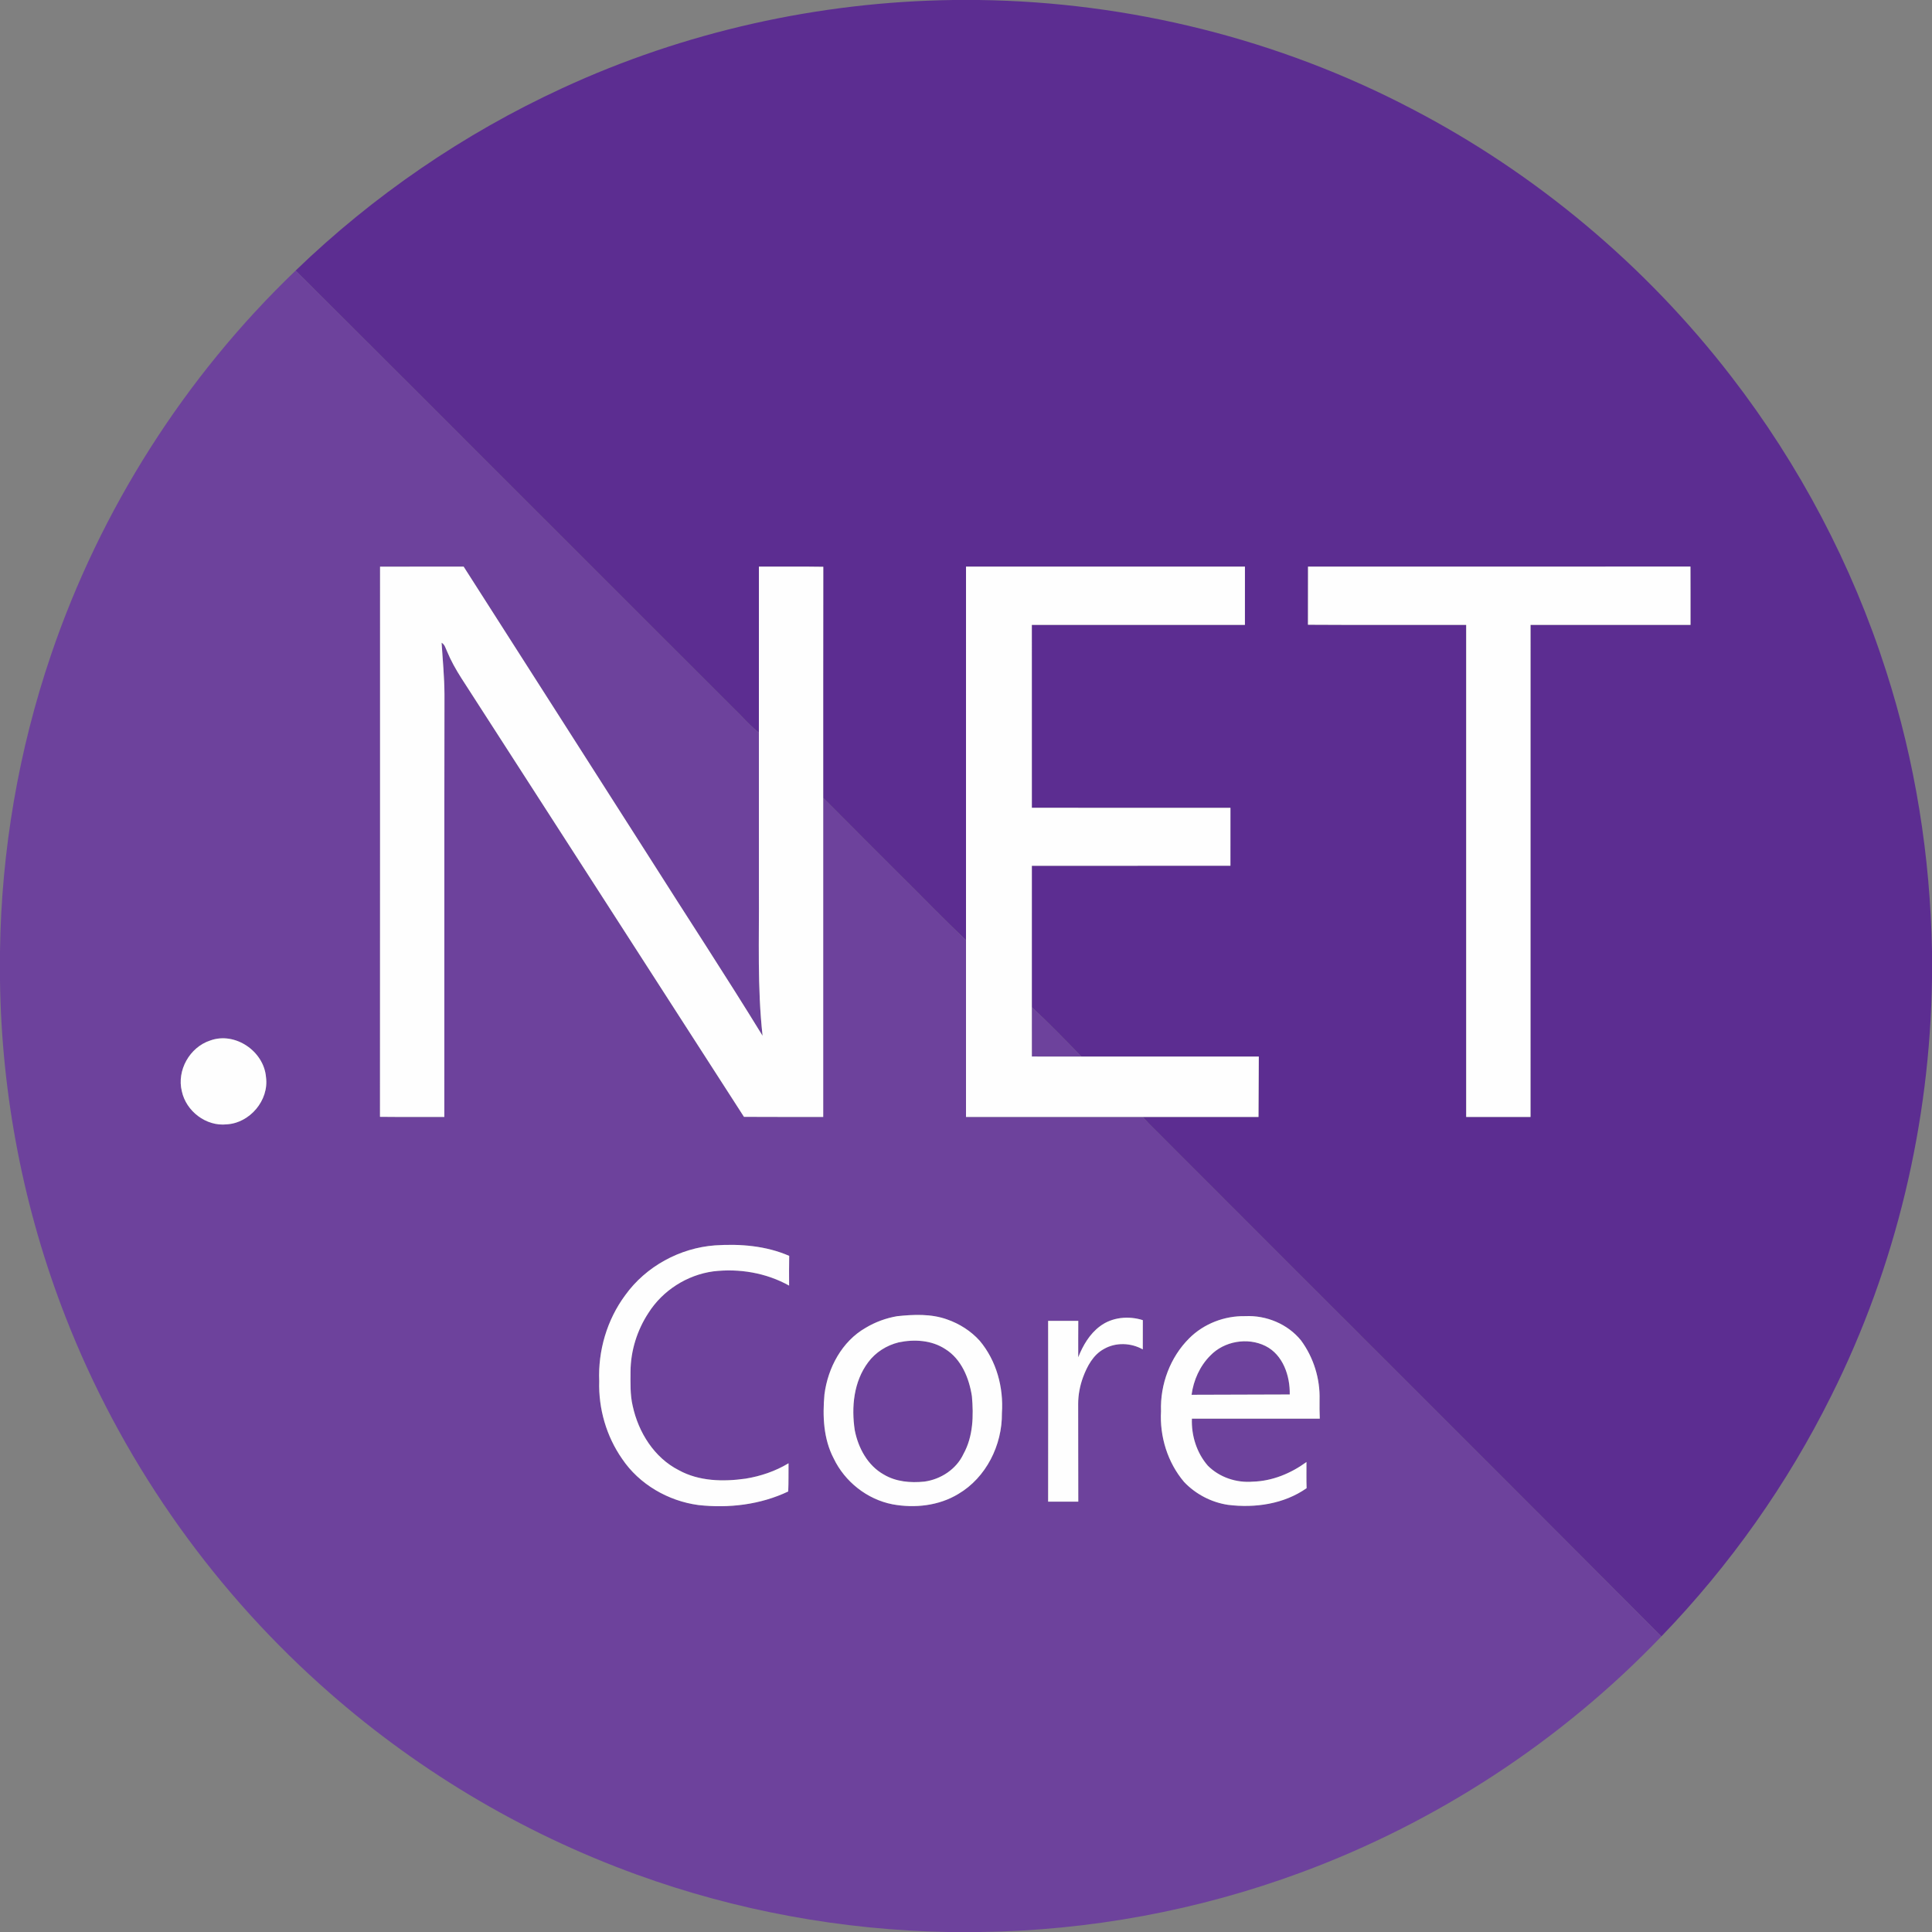
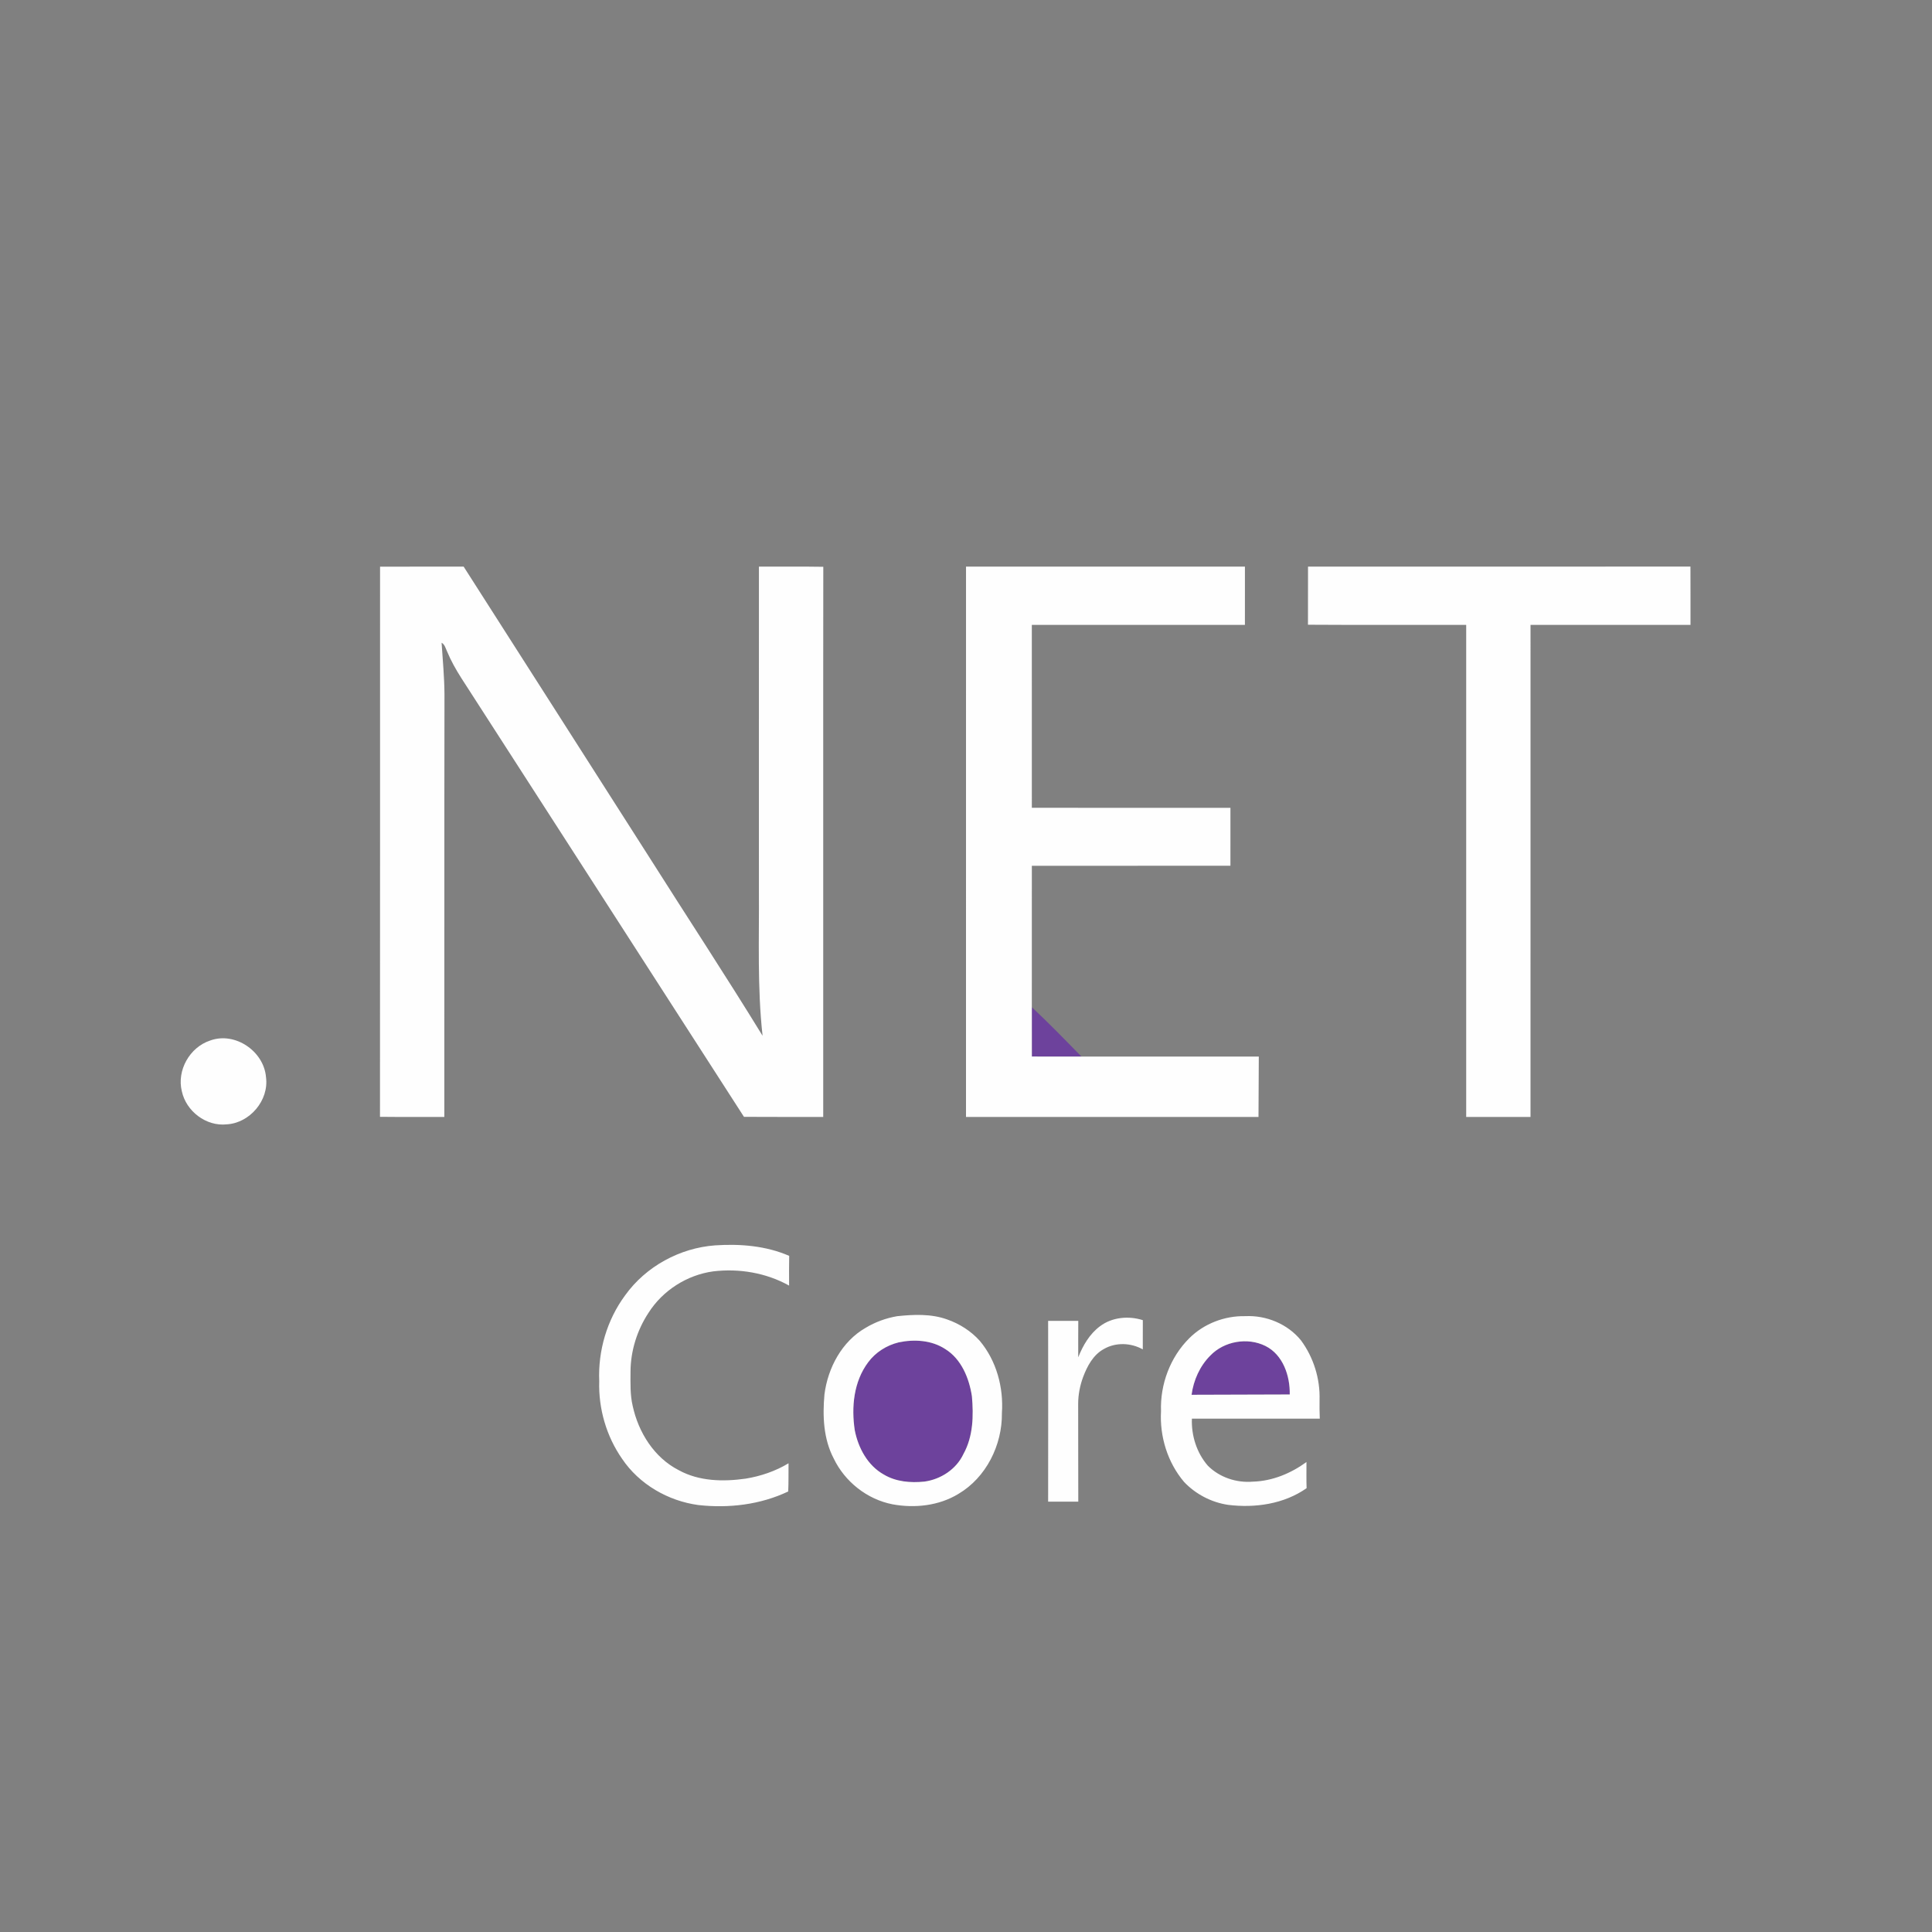
<svg xmlns="http://www.w3.org/2000/svg" width="1024pt" height="1024pt" viewBox="0 0 1024 1024">
  <rect x="0" y="0" width="1024" height="1024" fill="#808080" stroke="none" />
-   <path fill="#5c2d91" d="M505.24 0h13.46c79.64 1.02 159.05 20.71 229.62 57.71 65.8 34.23 123.95 83.02 169.22 141.76 36.12 46.76 64.1 99.81 82.11 156.1 15.45 48 23.46 98.3 24.35 148.7v14.49c-1.04 76.39-19.13 152.58-53.34 220.93-23.24 46.84-53.79 90.03-90.1 127.65-90.48-90.8-181.28-181.29-271.85-272.02-1.03-1.09-2.03-2.21-3.02-3.32 20.44-.01 40.89.01 61.34 0 .07-10.67.12-21.33.16-31.99-31.34-.02-62.67-.01-94.01-.01-8.64-8.84-17.25-17.74-26.29-26.17 0-24.98-.02-49.96.01-74.95 35.08-.02 70.17.01 105.25-.01.02-10.24.01-20.47.01-30.7-35.09-.03-70.18.01-105.26-.02-.02-32.31-.02-64.63-.01-96.94 37.65-.02 75.3.01 112.94-.02.02-10.28.02-20.57.01-30.86-49.28-.01-98.56 0-147.83 0-.02 65.99-.01 131.98-.01 197.97-12.08-11.36-23.55-23.36-35.36-35-13.42-13.49-26.95-26.86-40.32-40.39.03-40.83-.05-81.67.04-122.5-11.37-.19-22.75-.04-34.11-.08-.03 29.34-.01 58.67-.02 88.01-3.47-2.69-6.49-5.89-9.54-9.04-78.71-78.58-157.26-157.34-236.01-235.89 41.23-39.81 89.2-72.63 141.25-96.63C362.72 16.81 433.88.96 505.24 0m188.04 300.32c-.03 10.27.02 20.54-.03 30.8 27.95.19 55.91.02 83.86.09V592h34.09c.01-86.93-.01-173.86.01-260.8 28.26 0 56.52.01 84.79 0-.02-10.3.04-20.6-.03-30.9-67.56.04-135.13-.01-202.69.02Z" />
  <g fill="#6d429c">
-     <path d="M27.03 347.11C53.16 270.16 98 199.63 156.68 143.41c78.75 78.55 157.3 157.31 236.01 235.89 3.05 3.15 6.07 6.35 9.54 9.04.01 27.87 0 55.74.01 83.61.17 25.69-.9 51.44 1.94 77.03-19.59-31.94-40.19-63.26-60.23-94.92-32.74-51.24-65.43-102.52-98.21-153.74-14.77.02-29.53-.01-44.3.02-.03 97.2.04 194.4-.04 291.6 11.37.14 22.73.02 34.1.06.08-74.66-.06-149.33.08-223.99-.06-9.14-.93-18.24-1.53-27.35 1.67.91 2.09 2.85 2.84 4.46 2.07 5.02 4.75 9.77 7.67 14.35 49.89 77.51 99.91 154.94 149.76 232.48 14 .11 28 .02 42 .05.01-56.37.01-112.73 0-169.09 13.37 13.53 26.9 26.9 40.32 40.39 11.81 11.64 23.28 23.64 35.36 35V592h93.69c.99 1.11 1.99 2.23 3.02 3.32 90.57 90.73 181.37 181.22 271.85 272.02-53.15 55.47-119.07 98.57-191.13 125.17-54.23 20.06-111.9 30.72-169.71 31.49h-17.34c-56.09-1.03-112.04-11.25-164.79-30.4-61.88-22.38-119.29-56.95-168.15-101.01-59.29-53.3-105.95-120.6-134.83-194.93C12.55 641.06.8 580.48 0 519.75v-15.49c.7-53.37 9.86-106.62 27.03-157.15m84.36 204.39c-10.82 3.54-17.78 15.8-15.01 26.91 2.27 10.55 12.87 18.68 23.72 17.52 12.28-.65 22.54-12.74 20.89-24.99-1.11-13.77-16.41-24.26-29.6-19.44m219.98 135c-9.64 13.01-14.45 29.38-13.77 45.54-.45 14.55 3.79 29.22 12.13 41.17 9.09 13.52 24.4 22.35 40.45 24.5 16.12 1.79 32.85-.19 47.59-7.2.23-4.98.11-9.96.17-14.94-6.95 4.2-14.79 6.85-22.79 8.15-11.87 1.67-24.65 1.43-35.4-4.5-13.01-6.63-21.39-20.06-24.41-34.05-1.41-5.97-1.17-12.13-1.15-18.21.06-11.03 3.5-21.99 9.56-31.18 7.52-11.82 20.36-20.01 34.23-21.92 13.76-1.66 28.1.75 40.26 7.53 0-5.26-.08-10.51.05-15.75-12.29-5.36-26.01-6.45-39.25-5.57-18.7 1.36-36.71 11.16-47.67 26.43m144.08 11.12c-5.85 1.01-11.53 3.08-16.62 6.14-12.59 7.18-20.05 21.21-21.85 35.28-1.04 11.46-.56 23.56 4.89 33.96 5.92 12.36 17.73 21.7 31.21 24.32 11.77 2.16 24.53.79 34.88-5.51 14.73-8.68 23.28-25.93 23.07-42.8.94-13.65-2.88-27.78-11.74-38.35-4.65-5.19-10.73-9.04-17.29-11.33-8.49-3.06-17.73-2.65-26.55-1.71m107.54 5.34c-5.5 4.1-9.01 10.17-11.51 16.44 0-6.44-.03-12.88.03-19.31-5.33-.02-10.66-.02-15.98 0 .05 31.94.04 63.88 0 95.83 5.32 0 10.65.01 15.98-.01-.09-17.3.02-34.61-.06-51.91.01-4.8.95-9.57 2.59-14.06 2.19-5.83 5.34-11.83 11.02-14.93 6.3-3.65 14.35-3.34 20.64.19.01-5.16-.02-10.33.02-15.49-7.52-2.4-16.33-1.61-22.73 3.25m47.34 6.34c-10.1 10.04-15.48 24.46-14.97 38.66-.76 13.43 3.48 27.19 12.21 37.49 6.14 6.49 14.5 10.85 23.34 12.16 14.29 1.77 29.63-.42 41.61-8.84-.16-4.62-.04-9.24-.07-13.86-8.28 6.03-18.12 10.12-28.46 10.4-8.66.72-17.66-2.27-23.82-8.47-5.91-6.8-8.78-15.97-8.44-24.93 22.6.02 45.19.01 67.78.01-.11-3.32-.19-6.63-.12-9.94.35-11.21-3.17-22.51-9.83-31.54-7.04-8.7-18.43-13.4-29.54-12.85-10.92-.24-21.93 3.96-29.69 11.71Z" />
    <path d="M546.89 533.83c9.04 8.43 17.65 17.33 26.29 26.17-8.76-.01-17.52.01-26.28-.01-.02-8.72-.01-17.44-.01-26.16ZM476.32 711.48c8.25-1.74 17.42-1.19 24.64 3.52 8.58 5.29 12.7 15.44 14.17 25.02.92 10.32.69 21.3-4.47 30.6-3.75 8.08-12.01 13.47-20.71 14.66-7.33.76-15.11.11-21.55-3.76-8.54-4.78-13.53-14.11-15.36-23.45-1.87-12.3-.57-25.8 7.1-36.03 3.91-5.3 9.81-9.01 16.18-10.56ZM641.48 718.49c7.31-7.66 19.76-9.81 29.22-5.1 9.33 4.63 13.1 15.91 12.89 25.72-17.35.05-34.7.09-52.04.16 1.05-7.74 4.38-15.23 9.93-20.78Z" />
  </g>
  <g fill="#fefefe">
    <path d="M201.44 300.34c14.77-.03 29.53 0 44.3-.02 32.78 51.22 65.47 102.5 98.21 153.74 20.04 31.66 40.64 62.98 60.23 94.92-2.84-25.59-1.77-51.34-1.94-77.03-.01-27.87 0-55.74-.01-83.61.01-29.34-.01-58.67.02-88.01 11.36.04 22.74-.11 34.11.08-.09 40.83-.01 81.67-.04 122.5.01 56.36.01 112.72 0 169.09-14-.03-28 .06-42-.05-49.85-77.54-99.87-154.97-149.76-232.48-2.92-4.58-5.6-9.33-7.67-14.35-.75-1.61-1.17-3.55-2.84-4.46.6 9.11 1.47 18.21 1.53 27.35-.14 74.66 0 149.33-.08 223.99-11.37-.04-22.73.08-34.1-.06.08-97.2.01-194.4.04-291.6ZM512.01 300.33c49.27 0 98.55-.01 147.83 0 .01 10.29.01 20.58-.01 30.86-37.64.03-75.29 0-112.94.02-.01 32.31-.01 64.63.01 96.94 35.08.03 70.17-.01 105.26.02 0 10.23.01 20.46-.01 30.7-35.08.02-70.17-.01-105.25.01-.03 24.99-.01 49.97-.01 74.95 0 8.72-.01 17.44.01 26.16 8.76.02 17.52 0 26.28.01 31.34 0 62.67-.01 94.01.01-.04 10.66-.09 21.32-.16 31.99-20.45.01-40.9-.01-61.34 0H512v-93.7c0-65.99-.01-131.98.01-197.97ZM693.28 300.32c67.56-.03 135.13.02 202.69-.02.07 10.3.01 20.6.03 30.9-28.27.01-56.53 0-84.79 0-.02 86.94 0 173.87-.01 260.8h-34.09V331.21c-27.95-.07-55.91.1-83.86-.09.05-10.26 0-20.53.03-30.8ZM111.39 551.5c13.19-4.82 28.49 5.67 29.6 19.44 1.65 12.25-8.61 24.34-20.89 24.99-10.85 1.16-21.45-6.97-23.72-17.52-2.77-11.11 4.19-23.37 15.01-26.91ZM331.37 686.5c10.96-15.27 28.97-25.07 47.67-26.43 13.24-.88 26.96.21 39.25 5.57-.13 5.24-.05 10.49-.05 15.75-12.16-6.78-26.5-9.19-40.26-7.53-13.87 1.91-26.71 10.1-34.23 21.92-6.06 9.19-9.5 20.15-9.56 31.18-.02 6.08-.26 12.24 1.15 18.21 3.02 13.99 11.4 27.42 24.41 34.05 10.75 5.93 23.53 6.17 35.4 4.5 8-1.3 15.84-3.95 22.79-8.15-.06 4.98.06 9.96-.17 14.94-14.74 7.01-31.47 8.99-47.59 7.2-16.05-2.15-31.36-10.98-40.45-24.5-8.34-11.95-12.58-26.62-12.13-41.17-.68-16.16 4.13-32.53 13.77-45.54ZM475.45 697.62c8.82-.94 18.06-1.35 26.55 1.71 6.56 2.29 12.64 6.14 17.29 11.33 8.86 10.57 12.68 24.7 11.74 38.35.21 16.87-8.34 34.12-23.07 42.8-10.35 6.3-23.11 7.67-34.88 5.51-13.48-2.62-25.29-11.96-31.21-24.32-5.45-10.4-5.93-22.5-4.89-33.96 1.8-14.07 9.26-28.1 21.85-35.28 5.09-3.06 10.77-5.13 16.62-6.14m.87 13.86c-6.37 1.55-12.27 5.26-16.18 10.56-7.67 10.23-8.97 23.73-7.1 36.03 1.83 9.34 6.82 18.67 15.36 23.45 6.44 3.87 14.22 4.52 21.55 3.76 8.7-1.19 16.96-6.58 20.71-14.66 5.16-9.3 5.39-20.28 4.47-30.6-1.47-9.58-5.59-19.73-14.17-25.02-7.22-4.71-16.39-5.26-24.64-3.52ZM582.99 702.96c6.4-4.86 15.21-5.65 22.73-3.25-.04 5.16-.01 10.33-.02 15.49-6.29-3.53-14.34-3.84-20.64-.19-5.68 3.1-8.83 9.1-11.02 14.93-1.64 4.49-2.58 9.26-2.59 14.06.08 17.3-.03 34.61.06 51.91-5.33.02-10.66.01-15.98.01.04-31.95.05-63.89 0-95.83 5.32-.02 10.65-.02 15.98 0-.06 6.43-.03 12.87-.03 19.31 2.5-6.27 6.01-12.34 11.51-16.44ZM630.33 709.3c7.76-7.75 18.77-11.95 29.69-11.71 11.11-.55 22.5 4.15 29.54 12.85 6.66 9.03 10.18 20.33 9.83 31.54-.07 3.31.01 6.62.12 9.94-22.59 0-45.18.01-67.78-.01-.34 8.96 2.53 18.13 8.44 24.93 6.16 6.2 15.16 9.19 23.82 8.47 10.34-.28 20.18-4.37 28.46-10.4.03 4.62-.09 9.24.07 13.86-11.98 8.42-27.32 10.61-41.61 8.84-8.84-1.31-17.2-5.67-23.34-12.16-8.73-10.3-12.97-24.06-12.21-37.49-.51-14.2 4.87-28.62 14.97-38.66m11.15 9.19c-5.55 5.55-8.88 13.04-9.93 20.78 17.34-.07 34.69-.11 52.04-.16.21-9.81-3.56-21.09-12.89-25.72-9.46-4.71-21.91-2.56-29.22 5.1Z" />
  </g>
</svg>